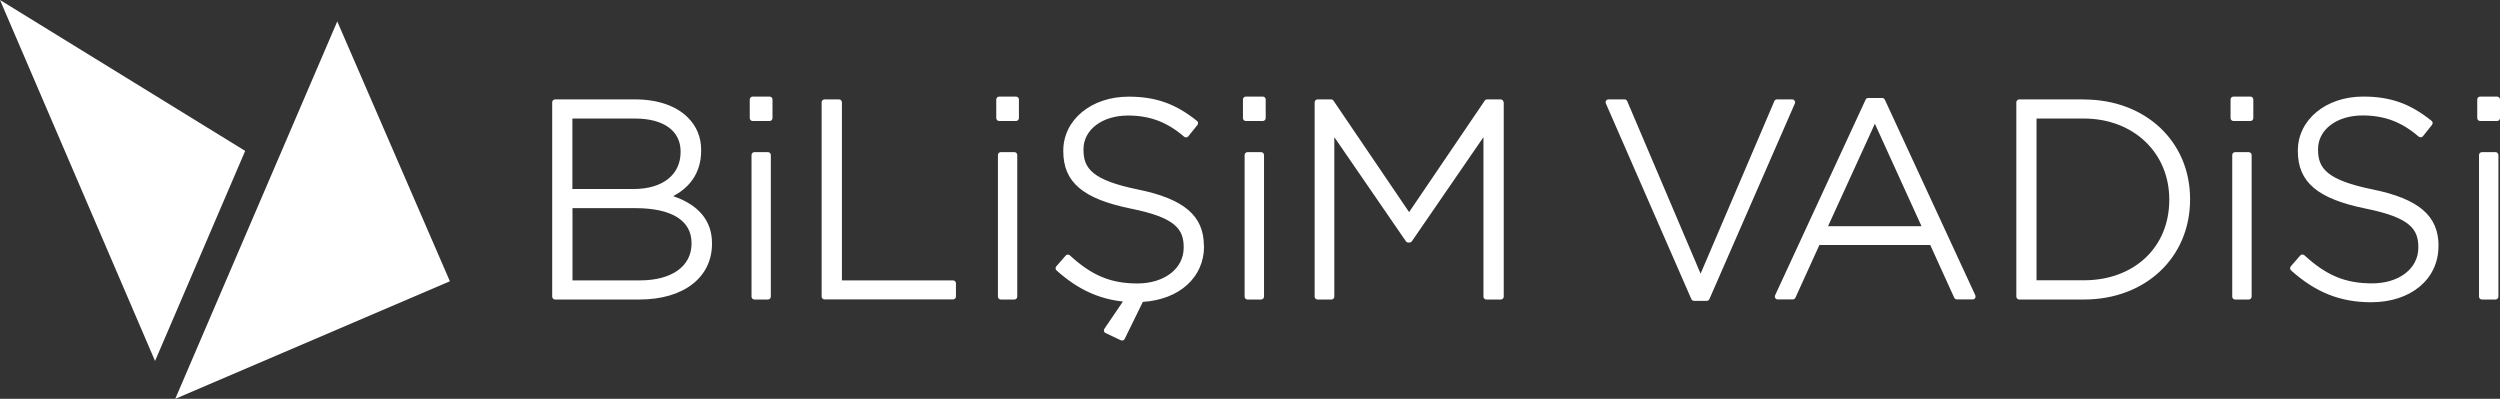
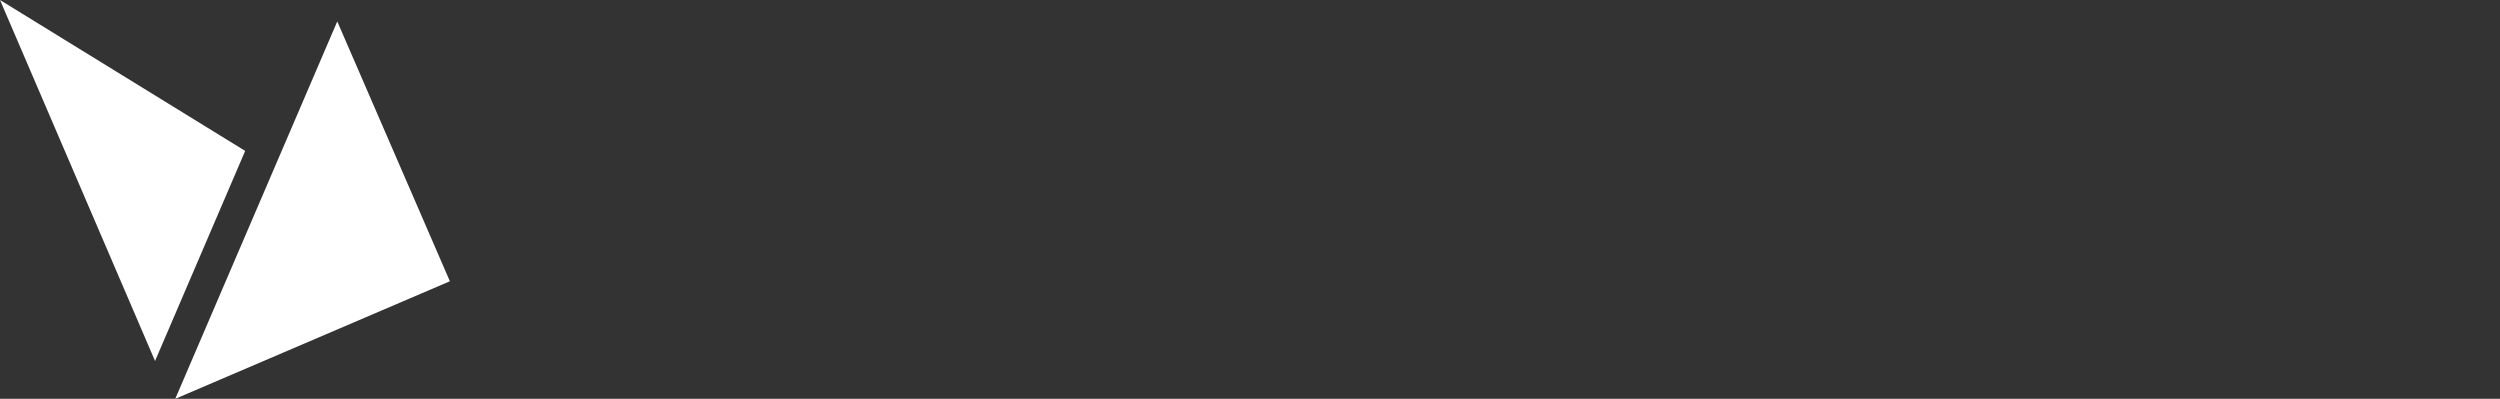
<svg xmlns="http://www.w3.org/2000/svg" id="Layer_2" data-name="Layer 2" viewBox="0 0 283.46 45.22">
  <rect x="0" y="0" width="283.46" height="45.22" fill="#333333" stroke="none" />
  <defs>
    <style>
      .cls-1 {
        fill: #fff;
      }
    </style>
  </defs>
  <g id="Bilisim_Vadisi">
    <g>
      <polygon id="_3" data-name="3" class="cls-1" points="0 0 17.58 40.93 27.8 17.11 0 0" />
      <polygon id="_2" data-name="2" class="cls-1" points="38.24 2.43 19.87 45.22 51.01 31.89 38.24 2.43" />
-       <path id="_1" data-name="1" class="cls-1" d="M76.35,22.23c1.58-.84,3.15-2.38,3.15-5.16v-.06c0-1.45-.51-2.69-1.51-3.69-1.32-1.32-3.43-2.05-5.96-2.05h-9.09c-.18,0-.33.15-.33.33v22.03c0,.18.15.33.33.33h9.56c5,0,8.23-2.49,8.23-6.33v-.06c0-2.52-1.51-4.35-4.38-5.32ZM64.9,13.44h7.09c3.25,0,5.18,1.39,5.18,3.73v.06c0,2.59-2.04,4.2-5.33,4.2h-6.94v-7.99ZM78.41,27.62c0,2.57-2.24,4.17-5.84,4.17h-7.66v-8.19h7.13c4.11,0,6.37,1.4,6.37,3.95v.06ZM87.59,11.28v2.11c0,.18-.14.33-.33.33h-1.92c-.18,0-.33-.15-.33-.33v-2.11c0-.18.15-.33.33-.33h1.92c.18,0,.33.15.33.33ZM87.4,17.58v16.05c0,.18-.15.33-.32.33h-1.54c-.18,0-.33-.14-.33-.33v-16.05c0-.18.14-.33.33-.33h1.54c.18,0,.32.15.32.33ZM108.39,32.11v1.51c0,.18-.15.33-.33.33h-14.57c-.18,0-.33-.14-.33-.33V11.6c0-.18.15-.33.33-.33h1.64c.18,0,.33.15.33.33v20.19h12.6c.18,0,.33.15.33.33ZM115.34,17.58v16.05c0,.18-.14.33-.32.33h-1.55c-.18,0-.32-.14-.32-.33v-16.05c0-.18.14-.33.32-.33h1.55c.18,0,.32.15.32.33ZM115.53,11.28v2.11c0,.18-.15.33-.33.33h-1.91c-.18,0-.33-.15-.33-.33v-2.11c0-.18.15-.33.33-.33h1.91c.18,0,.33.15.33.33ZM136.52,27.87v.06c0,3.51-2.78,6.03-6.94,6.3l-2.06,4.2c-.06.12-.17.18-.3.18-.04,0-.1-.01-.14-.03l-1.73-.82c-.09-.04-.15-.12-.18-.21-.02-.09,0-.19.05-.27l2.1-3.09c-2.82-.31-5.16-1.41-7.53-3.53-.13-.12-.14-.32-.03-.45l1.07-1.23c.06-.07.14-.11.23-.11.1,0,.18.02.24.08,2.49,2.29,4.64,3.19,7.67,3.19s5.24-1.67,5.24-4.05v-.06c0-2.05-.94-3.36-5.96-4.37-5.46-1.11-7.69-2.99-7.69-6.52v-.06c0-3.49,3.18-6.12,7.4-6.12,3.08,0,5.33.8,7.76,2.75.07.06.11.13.12.22,0,.09-.02.18-.07.24l-1.04,1.29c-.05.07-.13.11-.22.12-.09,0-.18-.02-.25-.08-1.92-1.66-3.89-2.4-6.36-2.4-2.93,0-5.05,1.61-5.05,3.82v.07c0,2.09.98,3.43,6.15,4.49,5.26,1.07,7.5,2.99,7.5,6.39ZM143.32,17.58v16.05c0,.18-.15.33-.33.33h-1.54c-.19,0-.33-.14-.33-.33v-16.05c0-.18.14-.33.33-.33h1.54c.18,0,.33.15.33.33ZM143.51,11.28v2.11c0,.18-.15.33-.33.33h-1.92c-.19,0-.33-.15-.33-.33v-2.11c0-.18.14-.33.33-.33h1.92c.18,0,.33.15.33.33ZM170.5,11.6v22.03c0,.18-.14.33-.33.33h-1.64c-.18,0-.33-.14-.33-.33V15.55l-8.12,11.81c-.06.09-.16.14-.27.14h-.13c-.11,0-.21-.05-.27-.14l-8.12-11.81v18.08c0,.18-.14.33-.33.33h-1.57c-.18,0-.33-.14-.33-.33V11.6c0-.18.15-.33.33-.33h1.54c.1,0,.21.05.27.15l8.57,12.63,8.57-12.63c.06-.09.16-.15.27-.15h1.54c.18,0,.33.15.33.33ZM203.51,11.73l-9.69,22.18c-.05.12-.17.2-.3.2h-1.45c-.13,0-.24-.08-.3-.2l-9.69-22.18c-.05-.1-.04-.22.02-.31.06-.09.17-.15.27-.15h1.83c.13,0,.25.08.3.2l8.32,19.56,8.36-19.56c.05-.12.16-.2.3-.2h1.73c.11,0,.21.06.27.15.06.09.07.21.03.31ZM213.7,11.3c-.05-.12-.17-.19-.3-.19h-1.57c-.13,0-.25.07-.3.19l-10.26,22.18c-.05.11-.04.22.02.32.06.1.16.15.28.15h1.7c.13,0,.24-.07.3-.19l2.72-5.98h12.57l2.72,5.98c.06.11.17.19.3.19h1.79c.11,0,.21-.05.28-.15.05-.09.06-.21.02-.32l-10.26-22.18ZM207.27,25.65l5.31-11.62,5.29,11.62h-10.6ZM236.28,11.27h-7.33c-.18,0-.33.15-.33.33v22.03c0,.18.15.33.33.33h7.33c6.98,0,12.04-4.76,12.04-11.34v-.06c0-6.53-5.07-11.28-12.04-11.28ZM245.96,22.67c0,5.37-3.98,9.11-9.69,9.11h-5.36V13.44h5.36c5.61,0,9.69,3.86,9.69,9.17v.06ZM255.3,17.58v16.05c0,.18-.14.33-.33.33h-1.54c-.19,0-.33-.14-.33-.33v-16.05c0-.18.14-.33.33-.33h1.54c.18,0,.33.15.33.33ZM255.49,11.28v2.11c0,.18-.14.33-.33.33h-1.92c-.18,0-.33-.15-.33-.33v-2.11c0-.18.15-.33.33-.33h1.92c.18,0,.33.15.33.33ZM276.48,27.87v.06c0,3.73-3.14,6.34-7.62,6.34-3.5,0-6.3-1.11-9.09-3.61-.13-.12-.14-.32-.03-.46l1.07-1.23c.06-.07.14-.11.23-.11.09,0,.17.02.24.08,2.49,2.29,4.64,3.19,7.68,3.19s5.24-1.66,5.24-4.05v-.06c0-2.05-.95-3.36-5.97-4.37-5.46-1.11-7.69-3-7.69-6.52v-.06c0-3.49,3.18-6.12,7.4-6.12,3.09,0,5.33.79,7.76,2.75.06.06.12.13.12.22.01.08-.02.18-.07.24l-1.03,1.29c-.06.06-.14.11-.23.12-.08,0-.17-.02-.25-.08-1.92-1.66-3.88-2.4-6.36-2.4-2.93,0-5.05,1.61-5.05,3.82v.07c0,2.09.98,3.43,6.16,4.49,5.25,1.07,7.5,2.99,7.5,6.39ZM283.28,17.58v16.05c0,.18-.15.33-.33.33h-1.54c-.19,0-.33-.14-.33-.33v-16.05c0-.18.14-.33.33-.33h1.54c.18,0,.33.15.33.33ZM283.46,11.28v2.11c0,.18-.15.33-.33.33h-1.92c-.18,0-.33-.15-.33-.33v-2.11c0-.18.14-.33.33-.33h1.92c.18,0,.33.15.33.33Z" />
    </g>
  </g>
</svg>